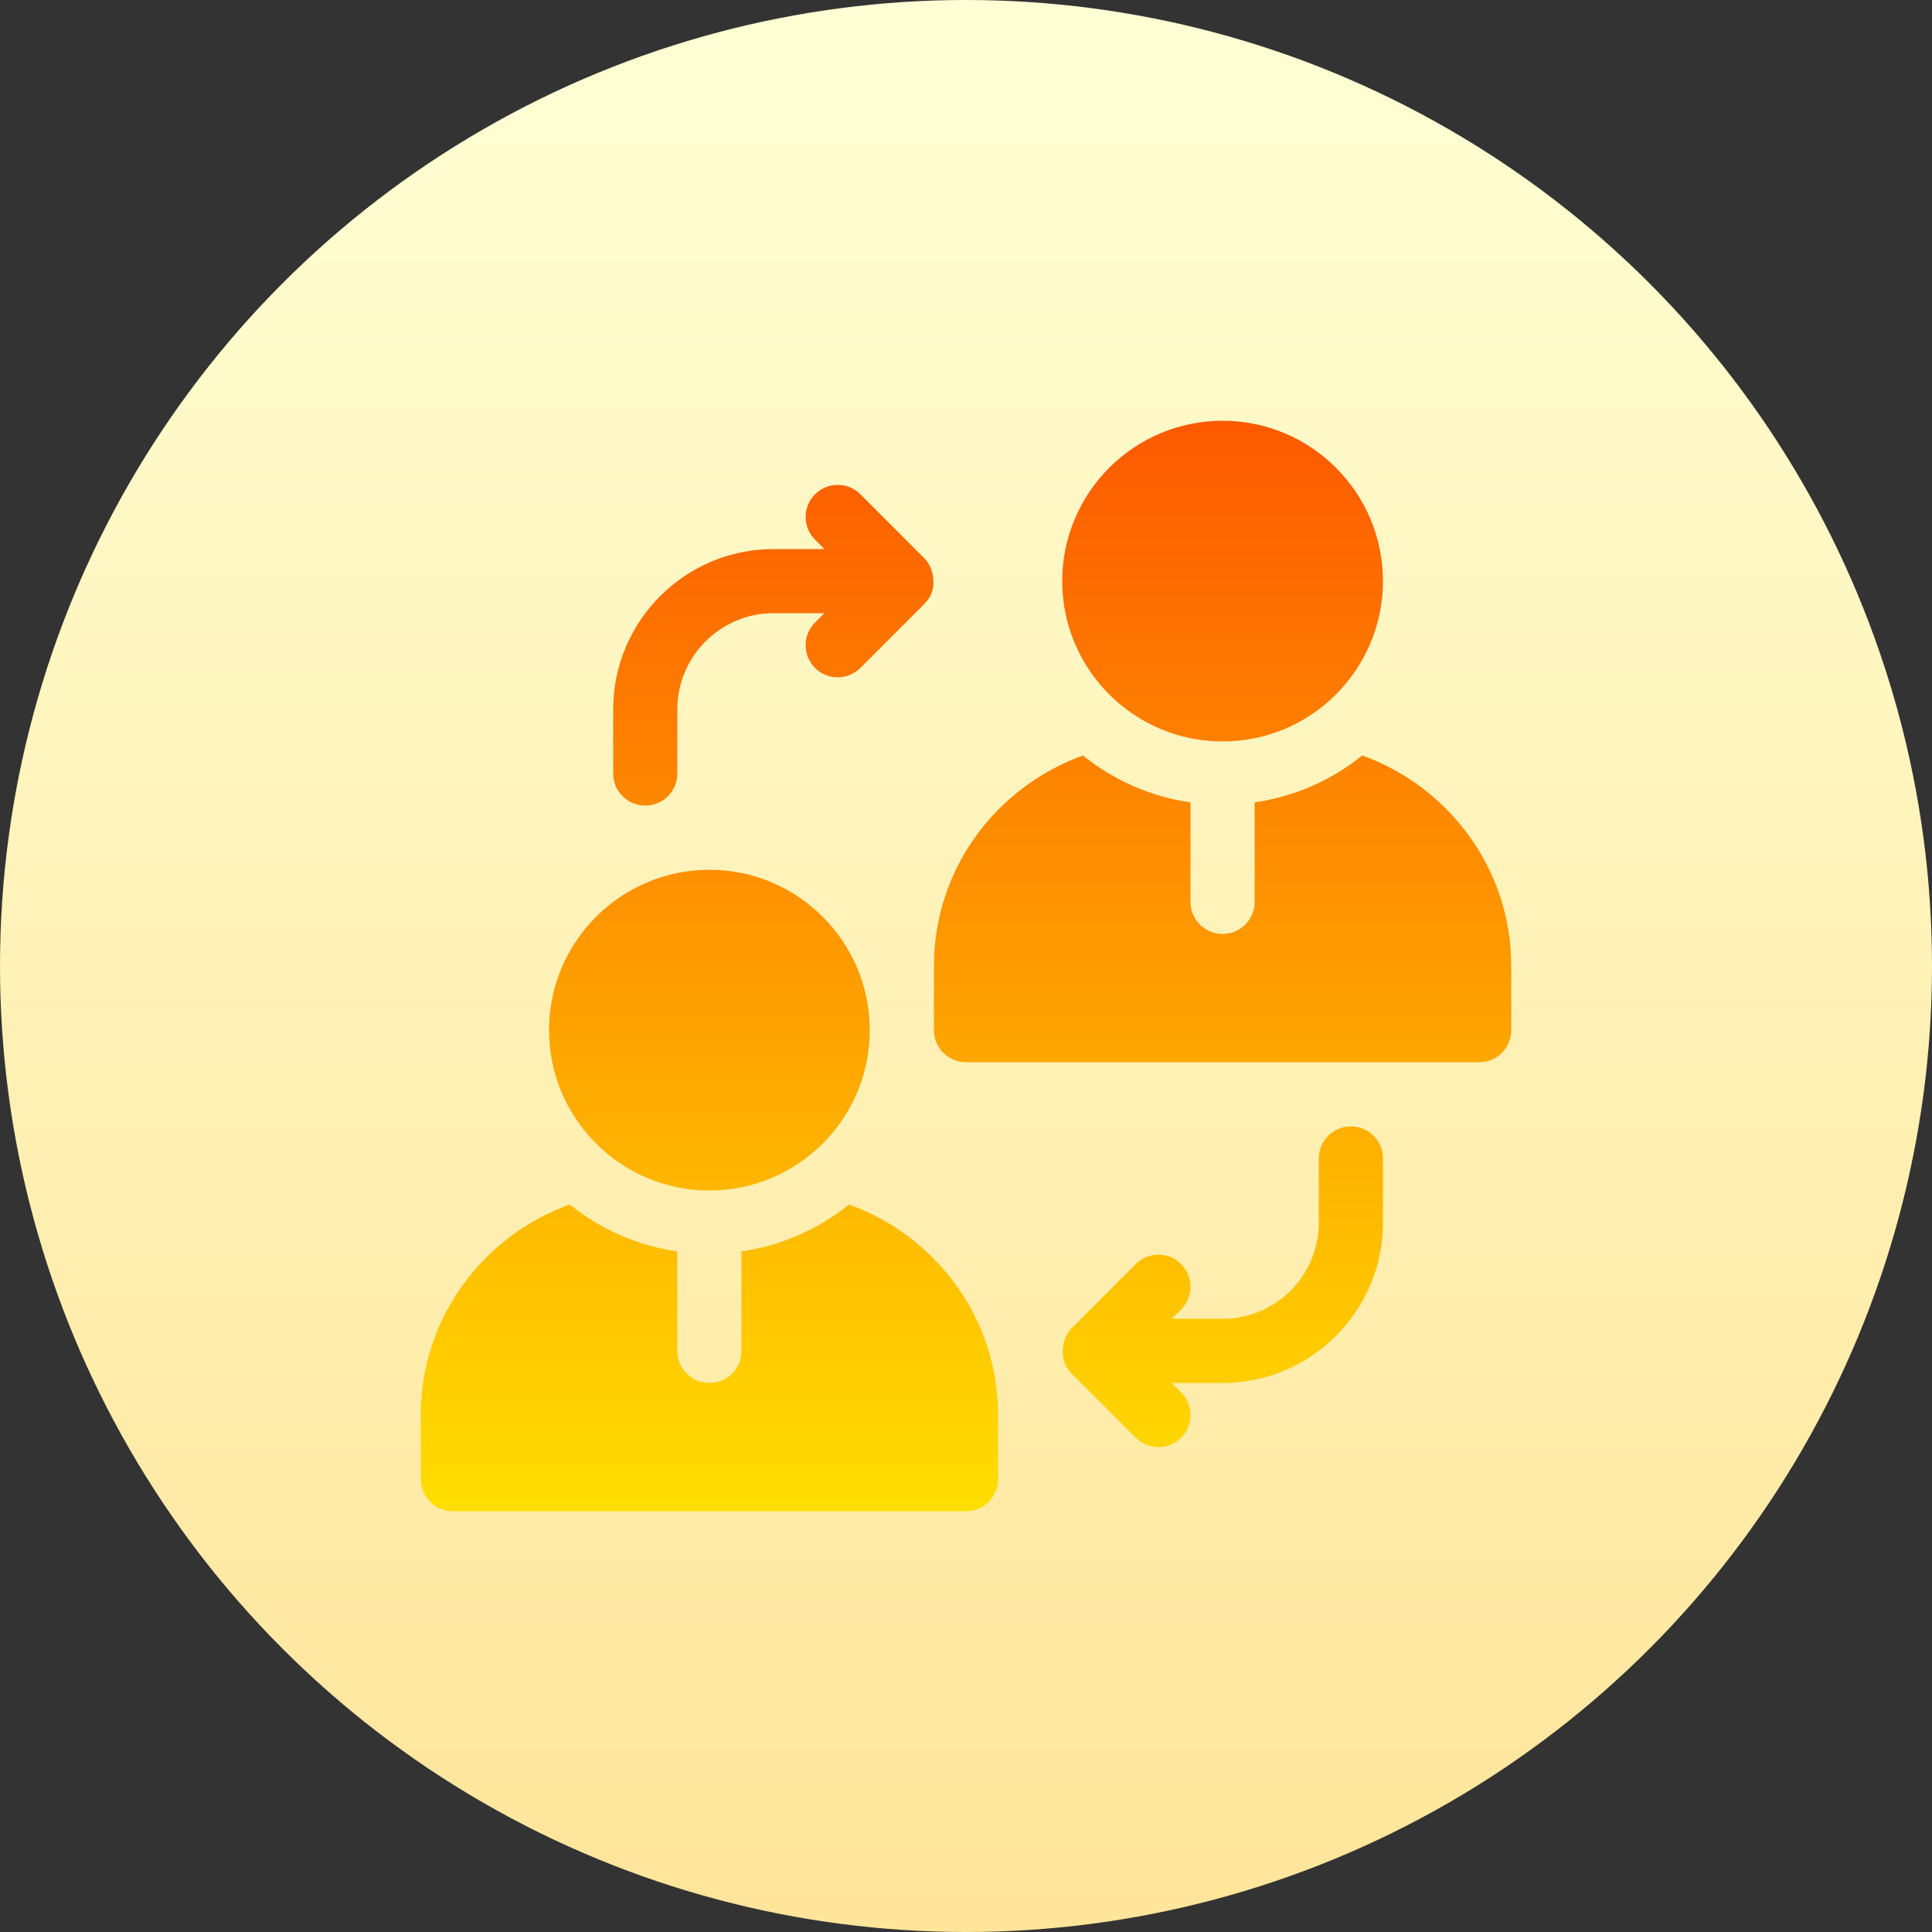
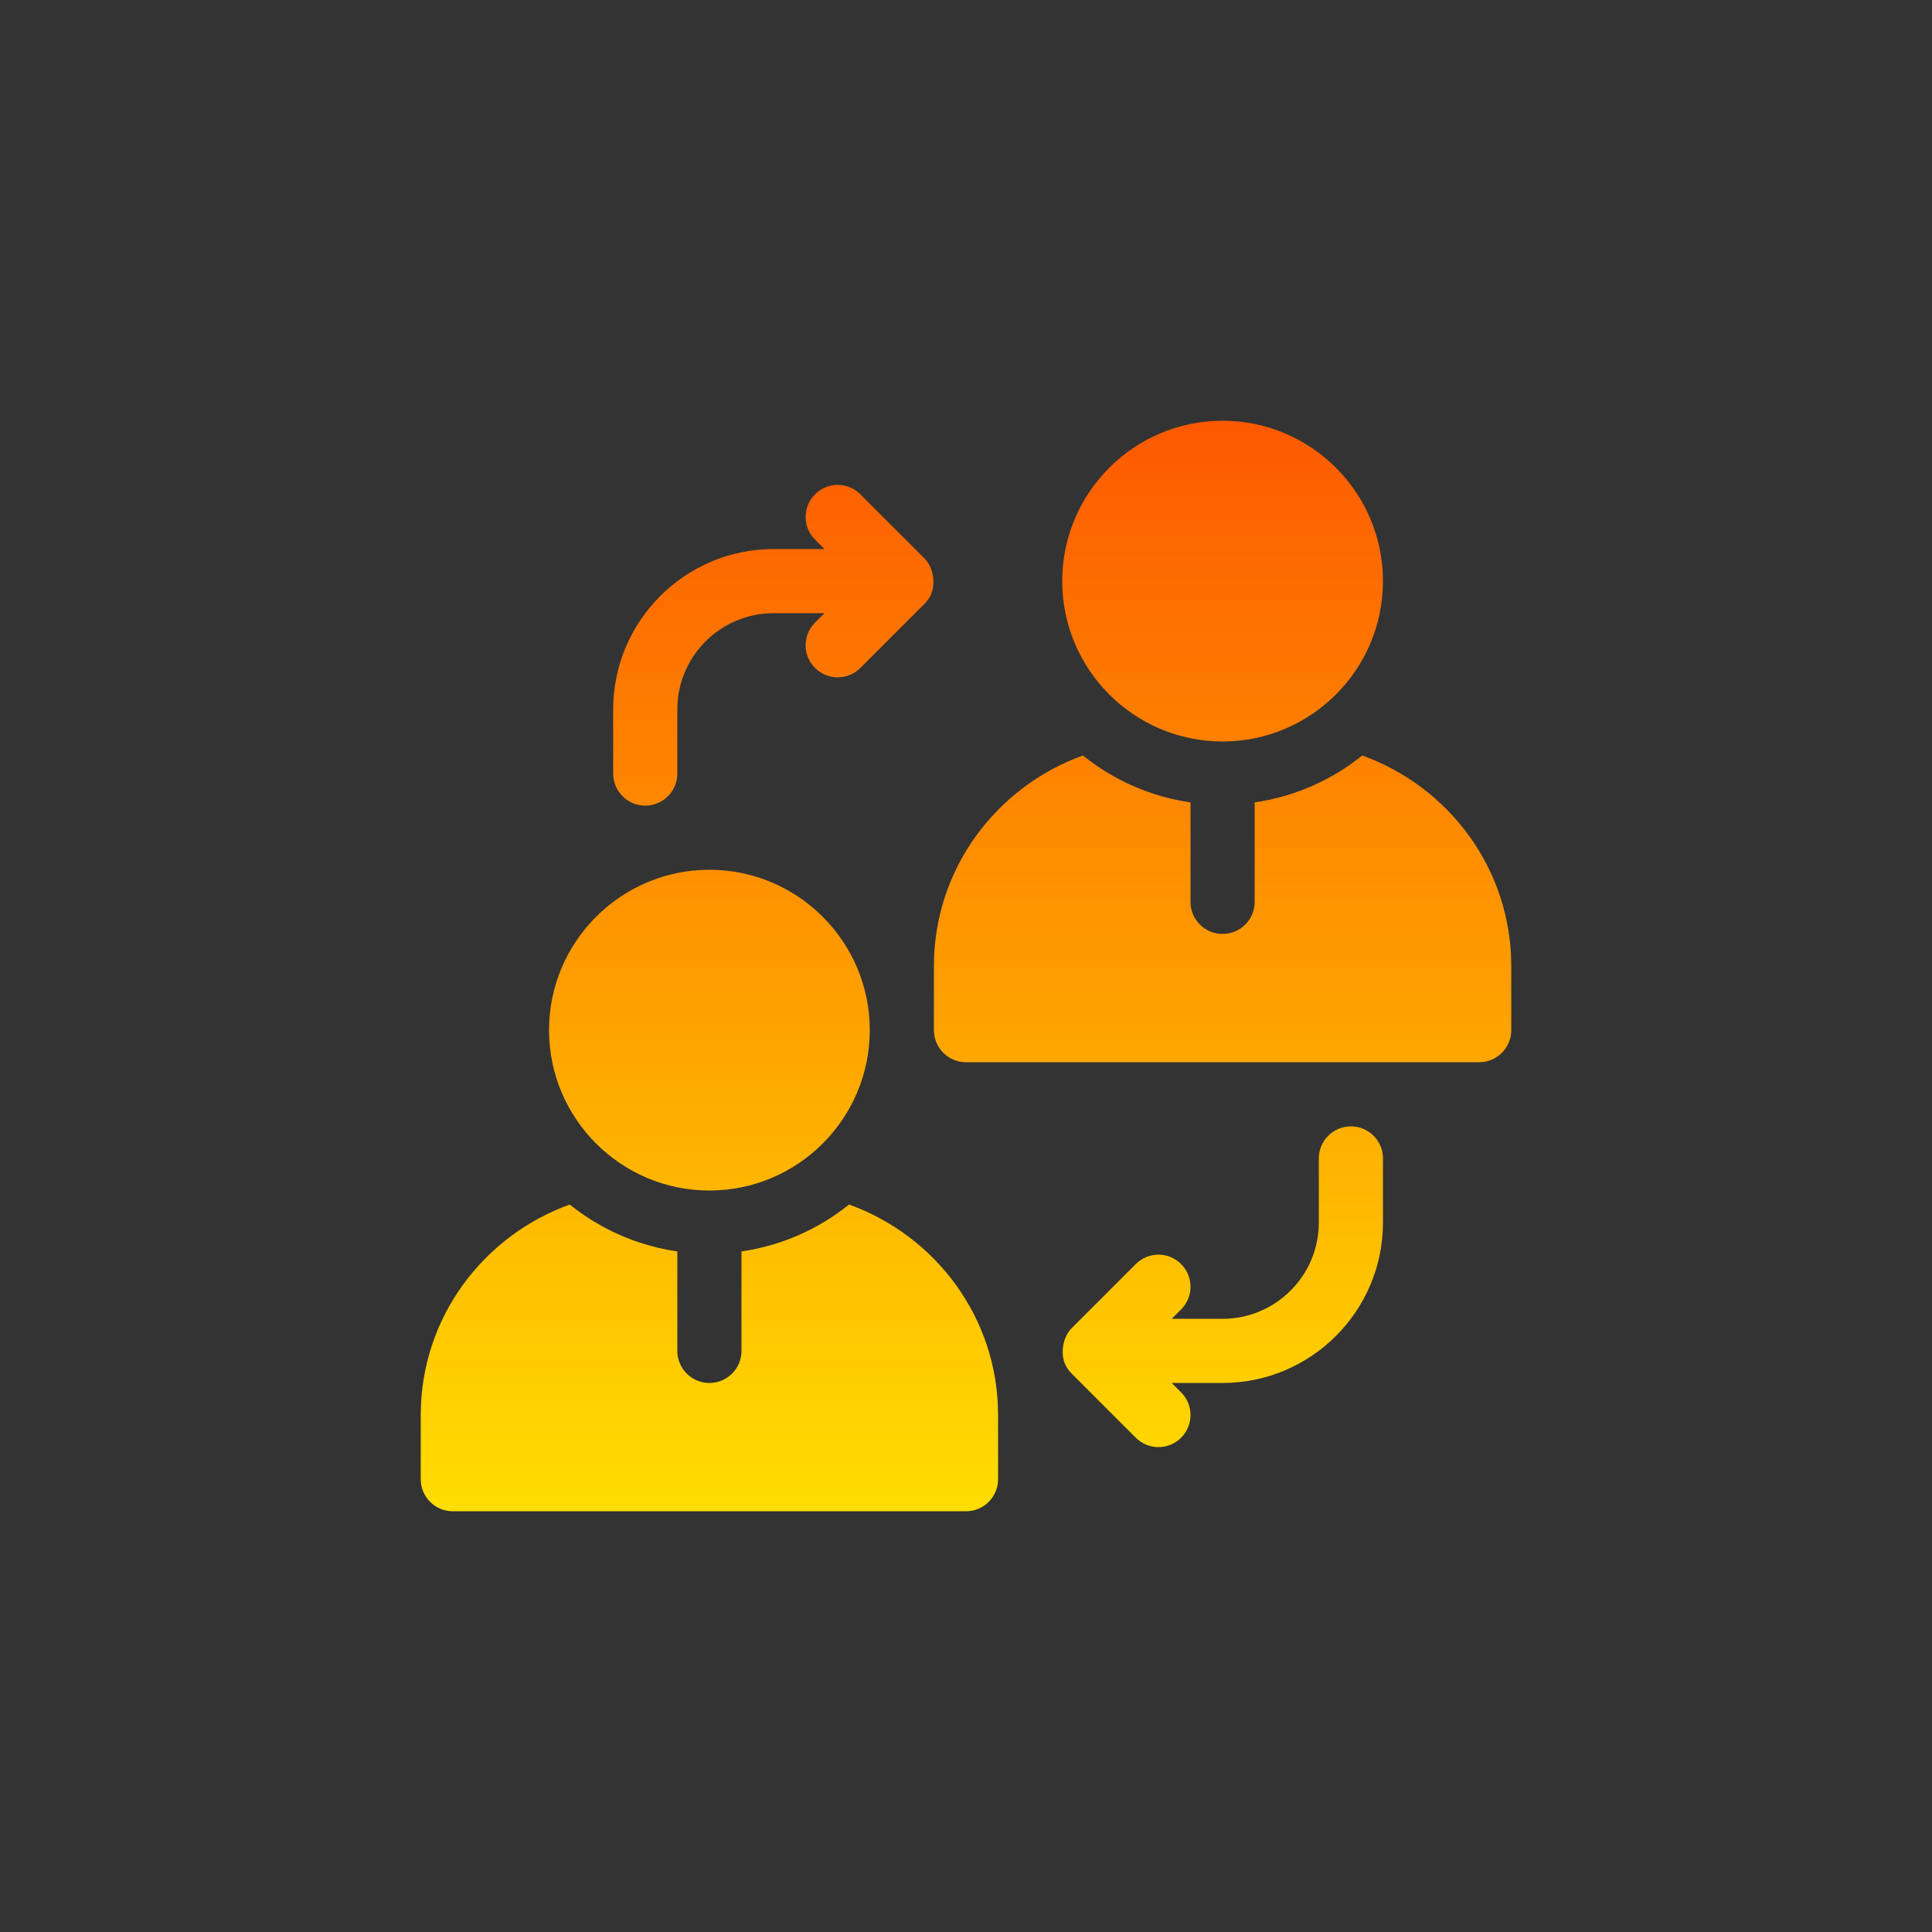
<svg xmlns="http://www.w3.org/2000/svg" id="Capa_1" enable-background="new 0 0 512 512" height="512" viewBox="0 0 512 512" width="512">
  <rect x="0" y="0" width="512" height="512" fill="#333333" stroke="none" />
  <linearGradient id="SVGID_1_" gradientUnits="userSpaceOnUse" x1="256" x2="256" y1="0" y2="512">
    <stop offset="0" stop-color="#ffffd5" />
    <stop offset="1" stop-color="#ffe59a" />
  </linearGradient>
  <linearGradient id="SVGID_2_" gradientUnits="userSpaceOnUse" x1="256" x2="256" y1="400.5" y2="111.5">
    <stop offset="0" stop-color="#ffde00" />
    <stop offset="1" stop-color="#fd5900" />
  </linearGradient>
  <g>
    <g>
-       <circle cx="256" cy="256" fill="url(#SVGID_1_)" r="256" />
-     </g>
+       </g>
    <g>
      <g>
        <path d="m171 213.5c4.698 0 8.5-3.802 8.5-8.5v-17c0-14.062 11.438-25.5 25.5-25.5h13.48l-2.49 2.49c-3.32 3.32-3.32 8.699 0 12.02 3.32 3.32 8.699 3.32 12.02 0l17-17c2.012-2.012 2.64-4.419 2.27-7.139-.226-1.683-.962-3.573-2.27-4.881l-17-17c-3.32-3.32-8.699-3.32-12.02 0s-3.32 8.699 0 12.02l2.49 2.49h-13.48c-23.441 0-42.5 19.067-42.5 42.5v17c0 4.698 3.802 8.5 8.5 8.5zm153-17c23.441 0 42.5-19.067 42.5-42.5s-19.059-42.5-42.5-42.5-42.5 19.067-42.5 42.5 19.059 42.5 42.5 42.5zm-136 119c23.441 0 42.5-19.067 42.5-42.5s-19.059-42.5-42.5-42.5-42.5 19.067-42.5 42.5 19.059 42.5 42.5 42.5zm37.012 3.711c-8.083 6.488-17.79 10.875-28.512 12.429v26.36c0 4.698-3.802 8.5-8.5 8.5s-8.5-3.802-8.5-8.5v-26.359c-10.723-1.554-20.429-5.941-28.512-12.429-22.941 8.264-39.488 30.037-39.488 55.788v17c0 4.698 3.802 8.5 8.5 8.5h136c4.698 0 8.5-3.802 8.5-8.5v-17c0-25.751-16.547-47.524-39.488-55.789zm132.988-20.711c-4.698 0-8.5 3.802-8.5 8.5v17c0 14.062-11.438 25.5-25.5 25.5h-13.48l2.49-2.49c3.32-3.32 3.32-8.699 0-12.02s-8.699-3.32-12.02 0l-17 17c-1.308 1.308-2.044 3.198-2.27 4.881-.37 2.72.258 5.127 2.27 7.139l17 17c3.32 3.32 8.699 3.32 12.02 0 3.32-3.32 3.32-8.699 0-12.02l-2.49-2.49h13.48c23.441 0 42.5-19.067 42.5-42.5v-17c0-4.698-3.802-8.5-8.5-8.5zm3.012-98.289c-8.083 6.488-17.79 10.875-28.512 12.429v26.36c0 4.698-3.802 8.5-8.5 8.5s-8.5-3.802-8.5-8.5v-26.359c-10.723-1.554-20.429-5.941-28.512-12.429-22.941 8.264-39.488 30.037-39.488 55.788v17c0 4.698 3.802 8.5 8.5 8.5h136c4.698 0 8.5-3.802 8.5-8.5v-17c0-25.751-16.547-47.524-39.488-55.789z" fill="url(#SVGID_2_)" />
      </g>
    </g>
  </g>
</svg>